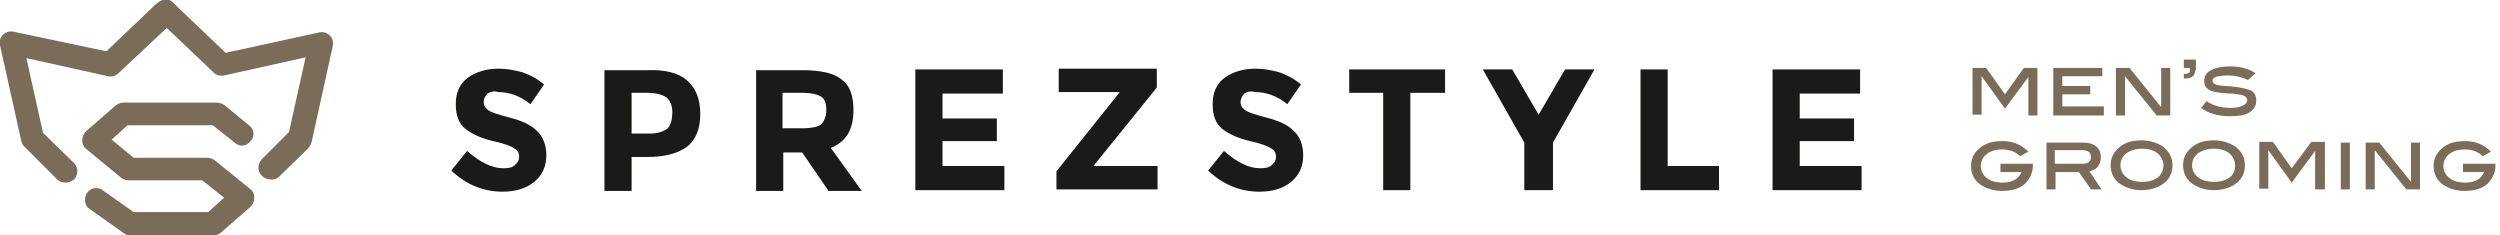
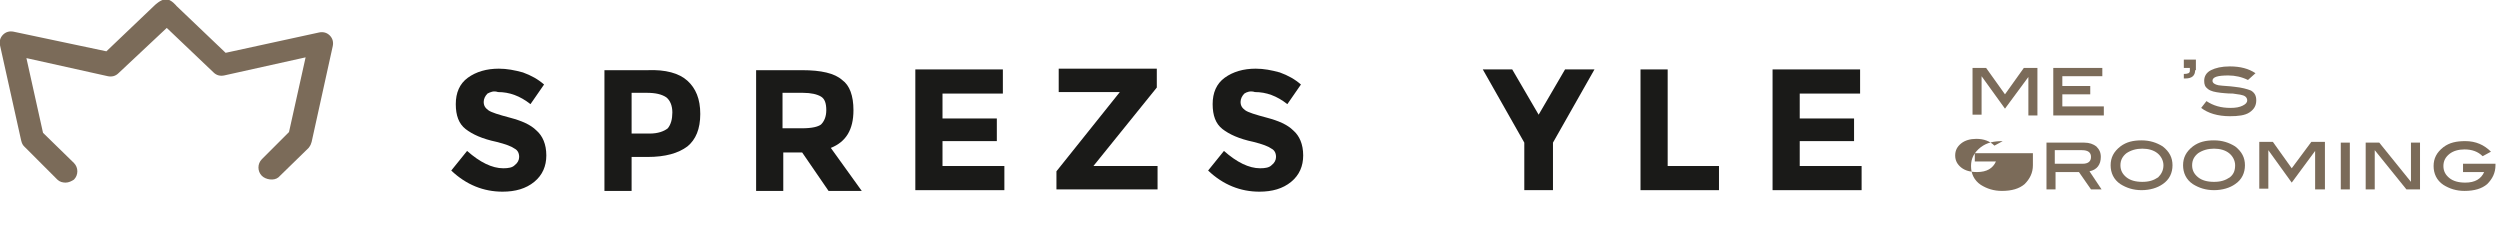
<svg xmlns="http://www.w3.org/2000/svg" id="Ebene_1" x="0px" y="0px" viewBox="0 0 331.3 31.2" style="enable-background:new 0 0 331.3 31.2;" xml:space="preserve">
  <style type="text/css">	.st0{fill:#1A1A18;}	.st1{fill:#7B6B59;}</style>
  <g>
    <path class="st0" d="M67.6,15.6c-1.5-0.4-2.5-0.7-2.9-1c-0.4-0.3-0.6-0.6-0.6-1.1c0-0.4,0.2-0.8,0.5-1.1c0.4-0.2,0.8-0.4,1.4-0.2  c1.5,0,2.9,0.5,4.3,1.6l1.8-2.6c-0.8-0.7-1.7-1.2-2.8-1.6c-1.1-0.3-2.1-0.5-3.2-0.5c-1.6,0-3,0.4-4.1,1.2c-1.1,0.8-1.6,2-1.6,3.5  s0.4,2.6,1.3,3.3c0.9,0.7,2.2,1.3,4.1,1.7c1.2,0.3,2,0.6,2.4,0.9c0.4,0.2,0.6,0.6,0.6,1.1c0,0.4-0.2,0.8-0.6,1.1  c-0.3,0.3-0.8,0.4-1.5,0.4c-1.5,0-3.1-0.8-4.8-2.3l-2.1,2.6c2,1.9,4.3,2.8,6.8,2.8c1.7,0,3.1-0.4,4.2-1.3c1.1-0.9,1.6-2.1,1.6-3.5  c0-1.5-0.5-2.6-1.3-3.3C70.3,16.5,69.1,16,67.6,15.6z" />
    <path class="st0" d="M85.8,9.3h-5.7v16h3.6v-4.5h2.1c2.4,0,4.1-0.5,5.3-1.4c1.1-0.9,1.7-2.3,1.7-4.3s-0.6-3.4-1.7-4.4  C90,9.7,88.2,9.2,85.8,9.3z M88.5,17c-0.5,0.4-1.3,0.7-2.4,0.7h-2.4v-5.4h2c1.2,0,2,0.2,2.6,0.6c0.5,0.4,0.8,1.1,0.8,2  S88.9,16.5,88.5,17z" />
    <path class="st0" d="M113.1,14.6c0-1.9-0.5-3.3-1.5-4c-1-0.9-2.8-1.3-5.3-1.3h-6.1v16h3.6v-5.1h2.5l3.5,5.1h4.4l-4.1-5.7  C112.1,18.8,113.1,17.2,113.1,14.6z M108.8,16.5c-0.4,0.3-1.2,0.5-2.5,0.5h-2.6v-4.7h2.7c1.1,0,1.9,0.2,2.4,0.5  c0.5,0.3,0.7,0.9,0.7,1.8C109.5,15.5,109.2,16.1,108.8,16.5z" />
    <polygon class="st0" points="124.9,18.7 132.1,18.7 132.1,15.7 124.9,15.7 124.9,12.4 132.9,12.4 132.9,9.2 121.3,9.2 121.3,25.2   133.1,25.2 133.1,22 124.9,22  " />
    <polygon class="st0" points="153.3,11.6 153.3,9.1 140.3,9.1 140.3,12.2 148.4,12.2 140,22.7 140,25.1 153.4,25.1 153.4,22   144.9,22  " />
    <path class="st0" d="M167.9,15.6c-1.5-0.4-2.5-0.7-2.9-1s-0.6-0.6-0.6-1.1c0-0.4,0.2-0.8,0.5-1.1c0.3-0.2,0.8-0.4,1.4-0.2  c1.5,0,2.9,0.5,4.3,1.6l1.8-2.6c-0.8-0.7-1.7-1.2-2.8-1.6c-1.1-0.3-2.1-0.5-3.2-0.5c-1.6,0-3,0.4-4.1,1.2c-1.1,0.8-1.6,2-1.6,3.5  s0.4,2.6,1.3,3.3c0.9,0.7,2.2,1.3,4.1,1.7c1.2,0.3,2,0.6,2.4,0.9c0.4,0.2,0.6,0.6,0.6,1.1c0,0.4-0.2,0.8-0.6,1.1  c-0.3,0.3-0.8,0.4-1.5,0.4c-1.5,0-3.1-0.8-4.8-2.3l-2.1,2.6c2,1.9,4.3,2.8,6.8,2.8c1.7,0,3.1-0.4,4.2-1.3c1.1-0.9,1.6-2.1,1.6-3.5  c0-1.5-0.5-2.6-1.3-3.3C170.6,16.5,169.4,16,167.9,15.6z" />
-     <polygon class="st0" points="178.8,12.3 183.3,12.3 183.3,25.2 186.9,25.2 186.9,12.3 191.5,12.3 191.5,9.2 178.8,9.2  " />
    <polygon class="st0" points="203.9,15.2 200.4,9.2 196.5,9.2 202,18.9 202,25.2 205.6,25.2 205.8,25.2 205.8,18.9 211.3,9.2   207.4,9.2  " />
    <polygon class="st0" points="221,9.2 217.4,9.2 217.4,25.2 227.8,25.2 227.8,22 221,22  " />
    <polygon class="st0" points="238.5,22 238.5,18.7 245.7,18.7 245.7,15.7 238.5,15.7 238.5,12.4 246.5,12.4 246.5,9.2 234.9,9.2   234.9,25.2 246.7,25.2 246.7,22  " />
  </g>
  <g>
-     <path class="st1" d="M33.1,25l-4.7-3.8c-0.3-0.2-0.7-0.3-1-0.3h-9.7l-2.9-2.4l2.1-1.9h11.3l2.9,2.3c0.6,0.6,1.6,0.5,2.1-0.2  c0.6-0.6,0.5-1.6-0.2-2.1l-3.3-2.7c-0.3-0.2-0.7-0.3-1-0.3H16.3c-0.4,0-0.7,0.2-1,0.4l-3.9,3.4c-0.3,0.3-0.5,0.7-0.5,1.2  s0.2,0.9,0.6,1.2l4.6,3.8c0.3,0.2,0.7,0.3,1,0.3h2.4H25h1.8l2.9,2.3l-2.1,1.9h-9.9l-4.1-2.9c-0.7-0.5-1.6-0.3-2.1,0.4  c-0.4,0.7-0.3,1.7,0.4,2.1l4.5,3.2c0.3,0.2,0.6,0.3,0.9,0.3h10.9c0.3,0,0.8-0.1,1.1-0.4l3.9-3.4c0.3-0.3,0.5-0.7,0.5-1.2  S33.5,25.3,33.1,25z" />
    <path class="st1" d="M43.7,4.7c-0.4-0.4-0.9-0.5-1.4-0.4L29.9,7l-6.5-6.2c0,0-0.7-0.9-1.4-0.9c-0.7,0-1.5,0.8-1.5,0.8l-6.4,6.1  L1.8,4.2c-0.5-0.1-1,0-1.4,0.4C0,5-0.1,5.5,0,6l2.8,12.6C2.9,19,3,19.2,3.2,19.4l4.4,4.4c0.3,0.3,0.7,0.4,1.1,0.4  c0.4,0,0.8-0.2,1.1-0.4c0.6-0.6,0.6-1.6,0-2.2l-4.1-4L3.5,7.7l10.8,2.4c0.5,0.1,1,0,1.4-0.4l6.4-6l6.2,5.9c0.4,0.4,0.9,0.5,1.4,0.4  l10.8-2.4l-2.2,9.9l-3.6,3.6c-0.6,0.6-0.6,1.6,0,2.2c0.5,0.5,1.6,0.7,2.2,0.2l4-3.9c0.3-0.4,0.3-0.5,0.4-0.8l2.8-12.7  C44.2,5.6,44.1,5.1,43.7,4.7z" />
  </g>
  <g>
    <path class="st1" d="M270,15.3h-1.2l0-5.1l-3.1,4.2l-3.1-4.3l0,0v5.1h-1.2V9h1.8l2.5,3.5l2.5-3.5h1.8V15.3z" />
    <path class="st1" d="M278.8,15.3h-6.7V9h6.5v1.1h-5.3v1.3h3.7v1.1h-3.7v1.6h5.5V15.3z" />
-     <path class="st1" d="M287.6,15.3h-1.8l-4.2-5.2v5.2h-1.2V9h1.8l4.2,5.2V9h1.2V15.3z" />
    <path class="st1" d="M290.9,9.3c0,0.7-0.4,1.1-1.3,1.1h-0.2V9.8c0.5,0,0.8-0.1,0.8-0.4V9h-0.8V7.9h1.6V9.3z" />
    <path class="st1" d="M297.9,10.6c-0.8-0.4-1.7-0.6-2.6-0.6c-1.4,0-2.1,0.2-2.1,0.7c0,0.3,0.3,0.5,0.8,0.6c0.7,0.1,1.4,0.1,2.1,0.2  c1,0.1,1.7,0.3,2.2,0.5c0.5,0.3,0.7,0.7,0.7,1.3c0,0.7-0.3,1.2-0.9,1.6c-0.6,0.4-1.5,0.5-2.6,0.5c-1.6,0-2.9-0.4-3.8-1.1l0.7-0.9  c0.9,0.6,1.9,0.9,3.2,0.9c0.7,0,1.2-0.1,1.6-0.3c0.4-0.2,0.6-0.4,0.6-0.7c0-0.3-0.2-0.6-0.7-0.7c-0.3-0.1-0.7-0.1-1.2-0.2  c-0.9,0-1.4-0.1-1.6-0.1c-0.8-0.1-1.3-0.2-1.7-0.5c-0.4-0.3-0.5-0.6-0.5-1.1c0-0.6,0.3-1.1,0.9-1.4c0.6-0.3,1.4-0.5,2.5-0.5  c1.4,0,2.5,0.3,3.4,0.9L297.9,10.6z" />
  </g>
  <g>
-     <path class="st1" d="M269.4,21.7v0.2c0,1-0.4,1.8-1.1,2.5c-0.7,0.6-1.7,0.9-3,0.9c-1.1,0-2-0.3-2.8-0.8c-0.9-0.6-1.3-1.5-1.3-2.5  c0-1,0.4-1.8,1.3-2.5c0.8-0.6,1.7-0.8,2.9-0.8c1.4,0,2.5,0.5,3.4,1.4l-1.1,0.6c-0.6-0.6-1.4-0.9-2.4-0.9c-0.8,0-1.5,0.2-2,0.6  c-0.5,0.4-0.8,0.9-0.8,1.6c0,0.7,0.3,1.2,0.8,1.6c0.5,0.4,1.2,0.6,2.1,0.6c1.3,0,2.1-0.5,2.5-1.4h-2.8v-1.1H269.4z" />
+     <path class="st1" d="M269.4,21.7v0.2c0,1-0.4,1.8-1.1,2.5c-0.7,0.6-1.7,0.9-3,0.9c-1.1,0-2-0.3-2.8-0.8c-0.9-0.6-1.3-1.5-1.3-2.5  c0-1,0.4-1.8,1.3-2.5c0.8-0.6,1.7-0.8,2.9-0.8l-1.1,0.6c-0.6-0.6-1.4-0.9-2.4-0.9c-0.8,0-1.5,0.2-2,0.6  c-0.5,0.4-0.8,0.9-0.8,1.6c0,0.7,0.3,1.2,0.8,1.6c0.5,0.4,1.2,0.6,2.1,0.6c1.3,0,2.1-0.5,2.5-1.4h-2.8v-1.1H269.4z" />
    <path class="st1" d="M278.5,25.1h-1.4l-1.6-2.3h-3.1v2.3h-1.2v-6.2h5c0.7,0,1.2,0.2,1.6,0.5c0.4,0.4,0.6,0.8,0.6,1.4  c0,1-0.5,1.7-1.5,1.9L278.5,25.1z M276,21.7c0.7,0,1.1-0.3,1.1-0.9c0-0.6-0.4-0.9-1.2-0.9h-3.6v1.8H276z" />
    <path class="st1" d="M287.9,21.9c0,1-0.4,1.9-1.3,2.5c-0.7,0.5-1.7,0.8-2.8,0.8s-2-0.3-2.8-0.8c-0.9-0.6-1.3-1.5-1.3-2.5  c0-1,0.4-1.8,1.3-2.5c0.8-0.6,1.7-0.8,2.8-0.8c1.1,0,2,0.3,2.8,0.8C287.5,20.1,287.9,20.9,287.9,21.9z M286.7,21.9  c0-0.6-0.3-1.2-0.8-1.6c-0.5-0.4-1.2-0.6-2-0.6c-0.8,0-1.5,0.2-2.1,0.6c-0.5,0.4-0.8,0.9-0.8,1.6c0,0.7,0.3,1.2,0.8,1.6  c0.5,0.4,1.2,0.6,2.1,0.6c0.9,0,1.5-0.2,2.1-0.6C286.4,23.1,286.7,22.6,286.7,21.9z" />
    <path class="st1" d="M297.5,21.9c0,1-0.4,1.9-1.3,2.5c-0.7,0.5-1.7,0.8-2.8,0.8s-2-0.3-2.8-0.8c-0.9-0.6-1.3-1.5-1.3-2.5  c0-1,0.4-1.8,1.3-2.5c0.8-0.6,1.7-0.8,2.8-0.8c1.1,0,2,0.3,2.8,0.8C297.1,20.1,297.5,20.9,297.5,21.9z M296.2,21.9  c0-0.6-0.3-1.2-0.8-1.6c-0.5-0.4-1.2-0.6-2-0.6c-0.8,0-1.5,0.2-2.1,0.6c-0.5,0.4-0.8,0.9-0.8,1.6c0,0.7,0.3,1.2,0.8,1.6  c0.5,0.4,1.2,0.6,2.1,0.6c0.9,0,1.5-0.2,2.1-0.6C296,23.1,296.2,22.6,296.2,21.9z" />
    <path class="st1" d="M308,25.1h-1.2l0-5.1l-3.1,4.2l-3.1-4.3l0,0v5.1h-1.2v-6.2h1.8l2.5,3.5l2.6-3.5h1.8V25.1z" />
    <path class="st1" d="M311.4,25.1h-1.2v-6.2h1.2V25.1z" />
    <path class="st1" d="M320.7,25.1h-1.8l-4.2-5.2v5.2h-1.2v-6.2h1.8l4.2,5.2v-5.2h1.2V25.1z" />
    <path class="st1" d="M330.7,21.7v0.2c0,1-0.4,1.8-1.1,2.5c-0.7,0.6-1.7,0.9-3,0.9c-1.1,0-2-0.3-2.8-0.8c-0.9-0.6-1.3-1.5-1.3-2.5  c0-1,0.4-1.8,1.3-2.5c0.8-0.6,1.7-0.8,2.9-0.8c1.4,0,2.5,0.5,3.4,1.4l-1.1,0.6c-0.6-0.6-1.4-0.9-2.4-0.9c-0.8,0-1.5,0.2-2,0.6  c-0.5,0.4-0.8,0.9-0.8,1.6c0,0.7,0.3,1.2,0.8,1.6c0.5,0.4,1.2,0.6,2.1,0.6c1.3,0,2.1-0.5,2.5-1.4h-2.8v-1.1H330.7z" />
  </g>
</svg>